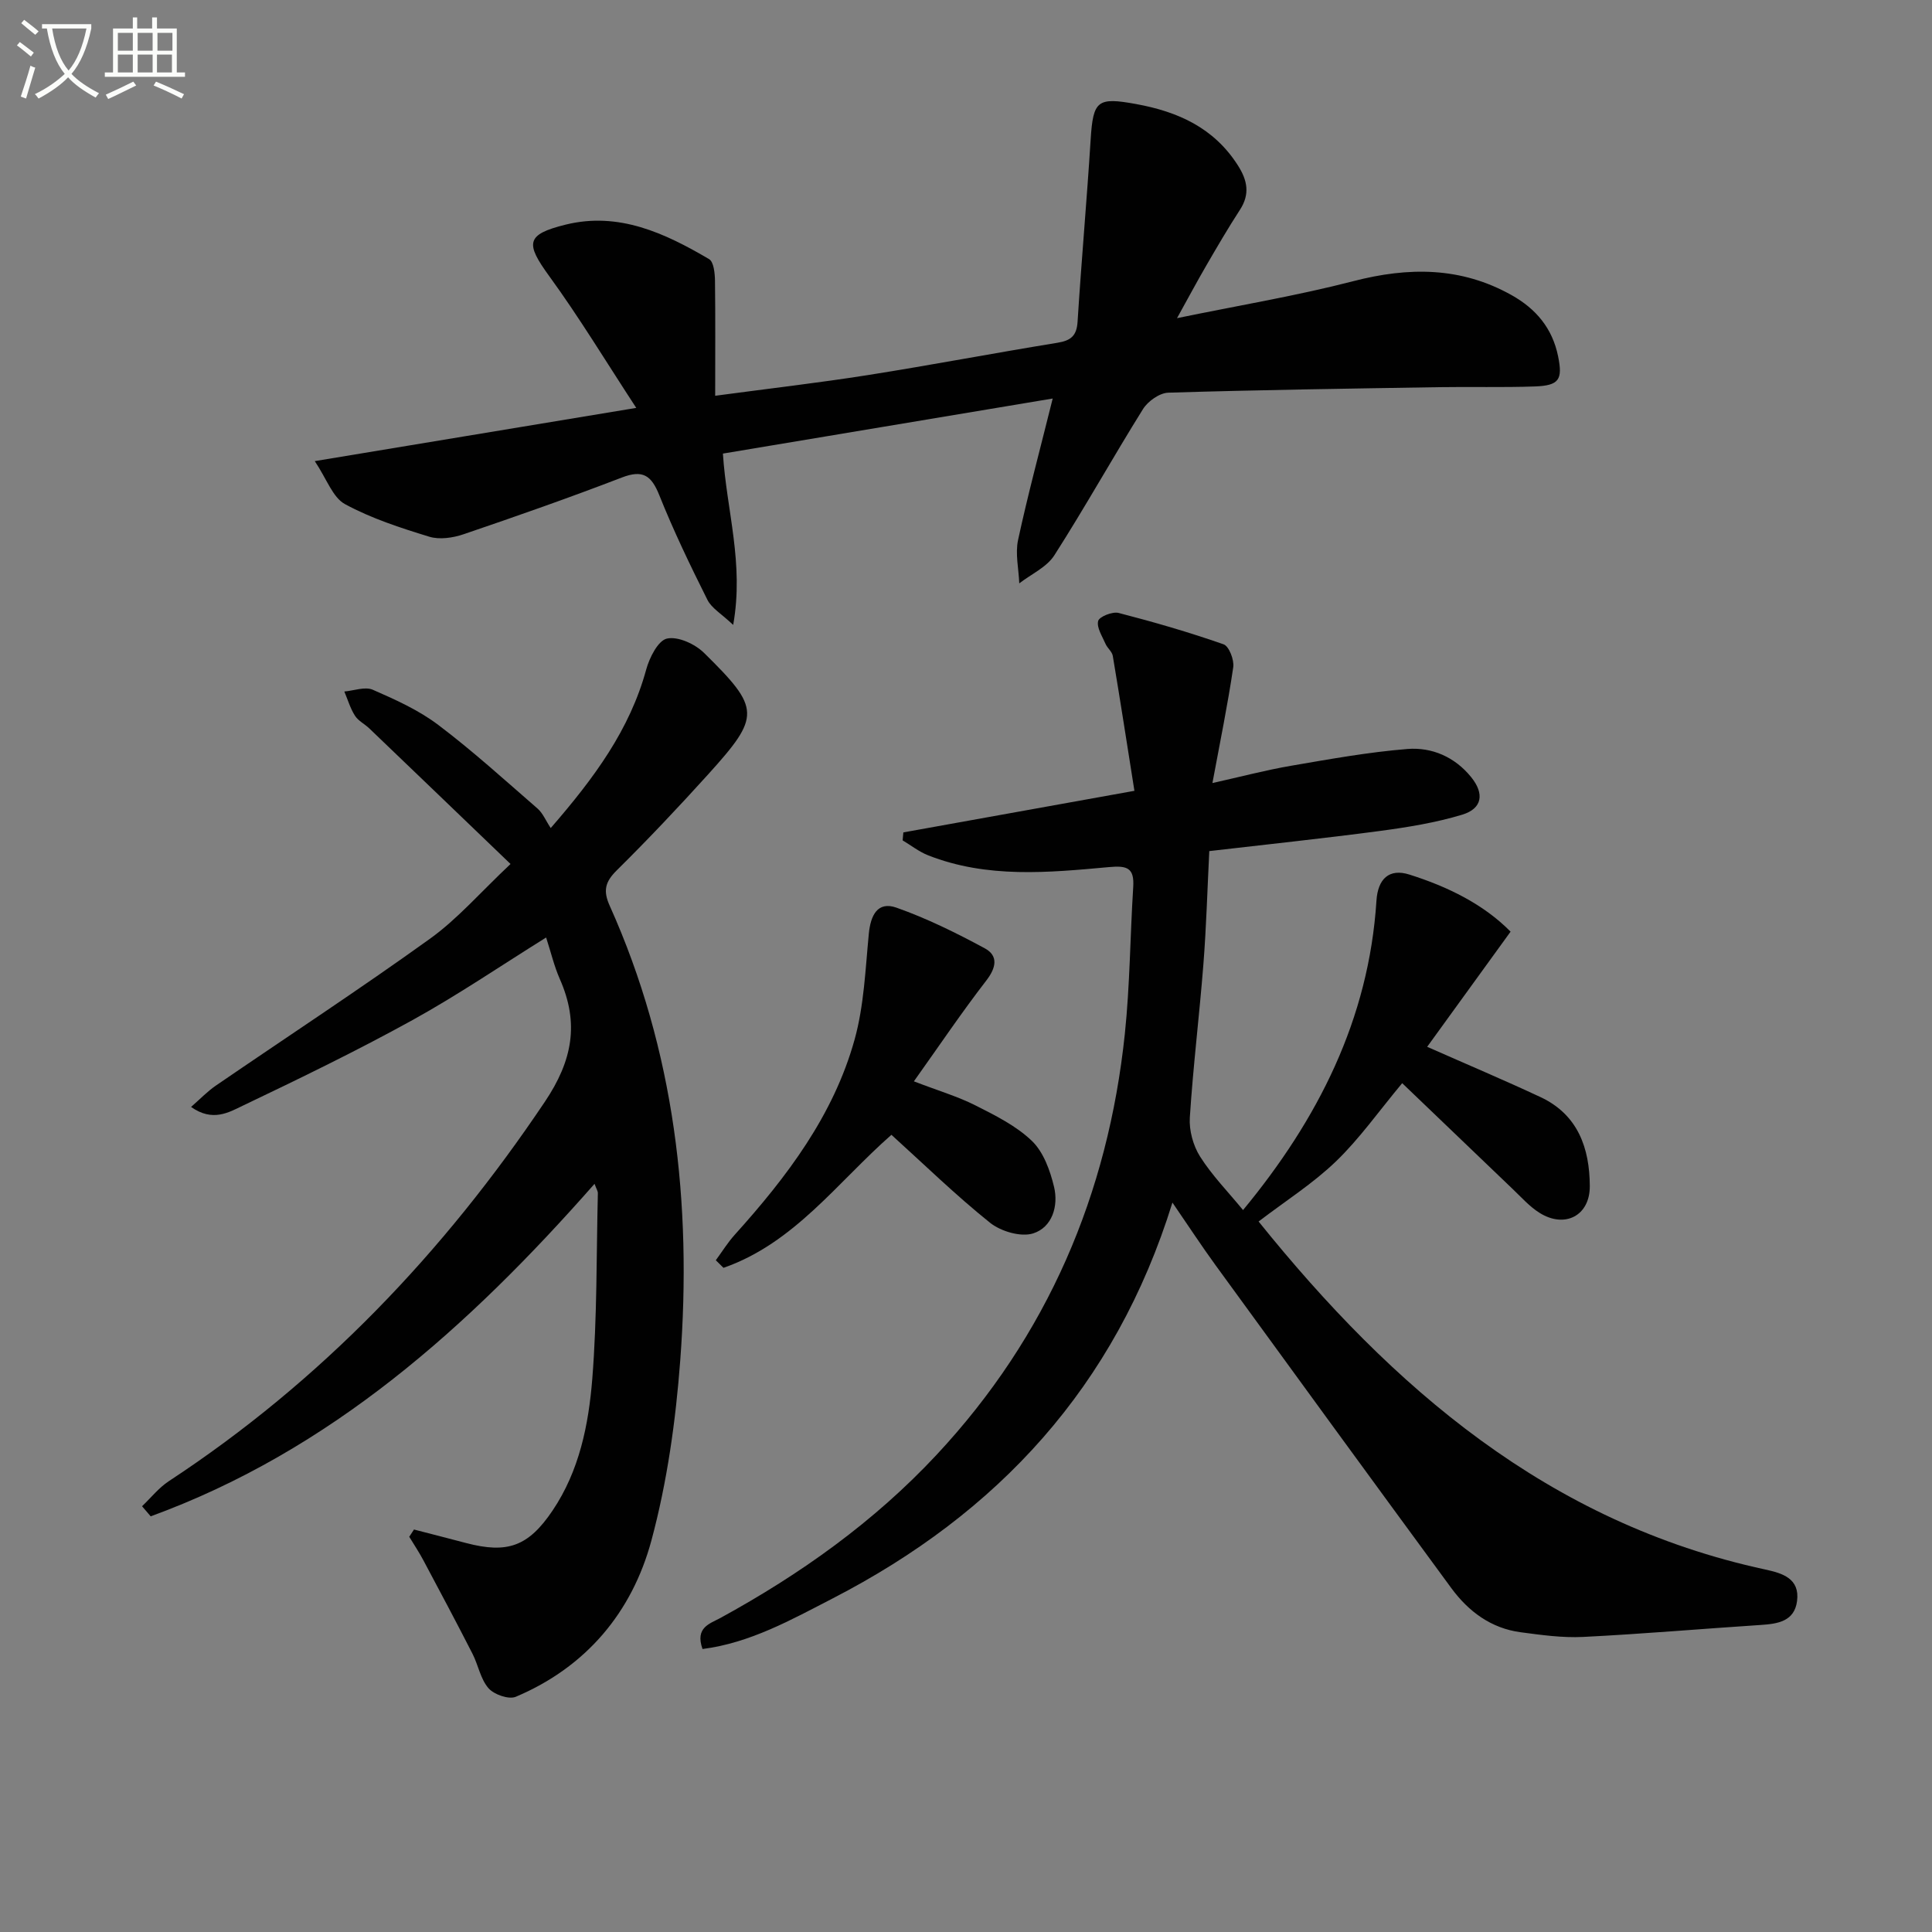
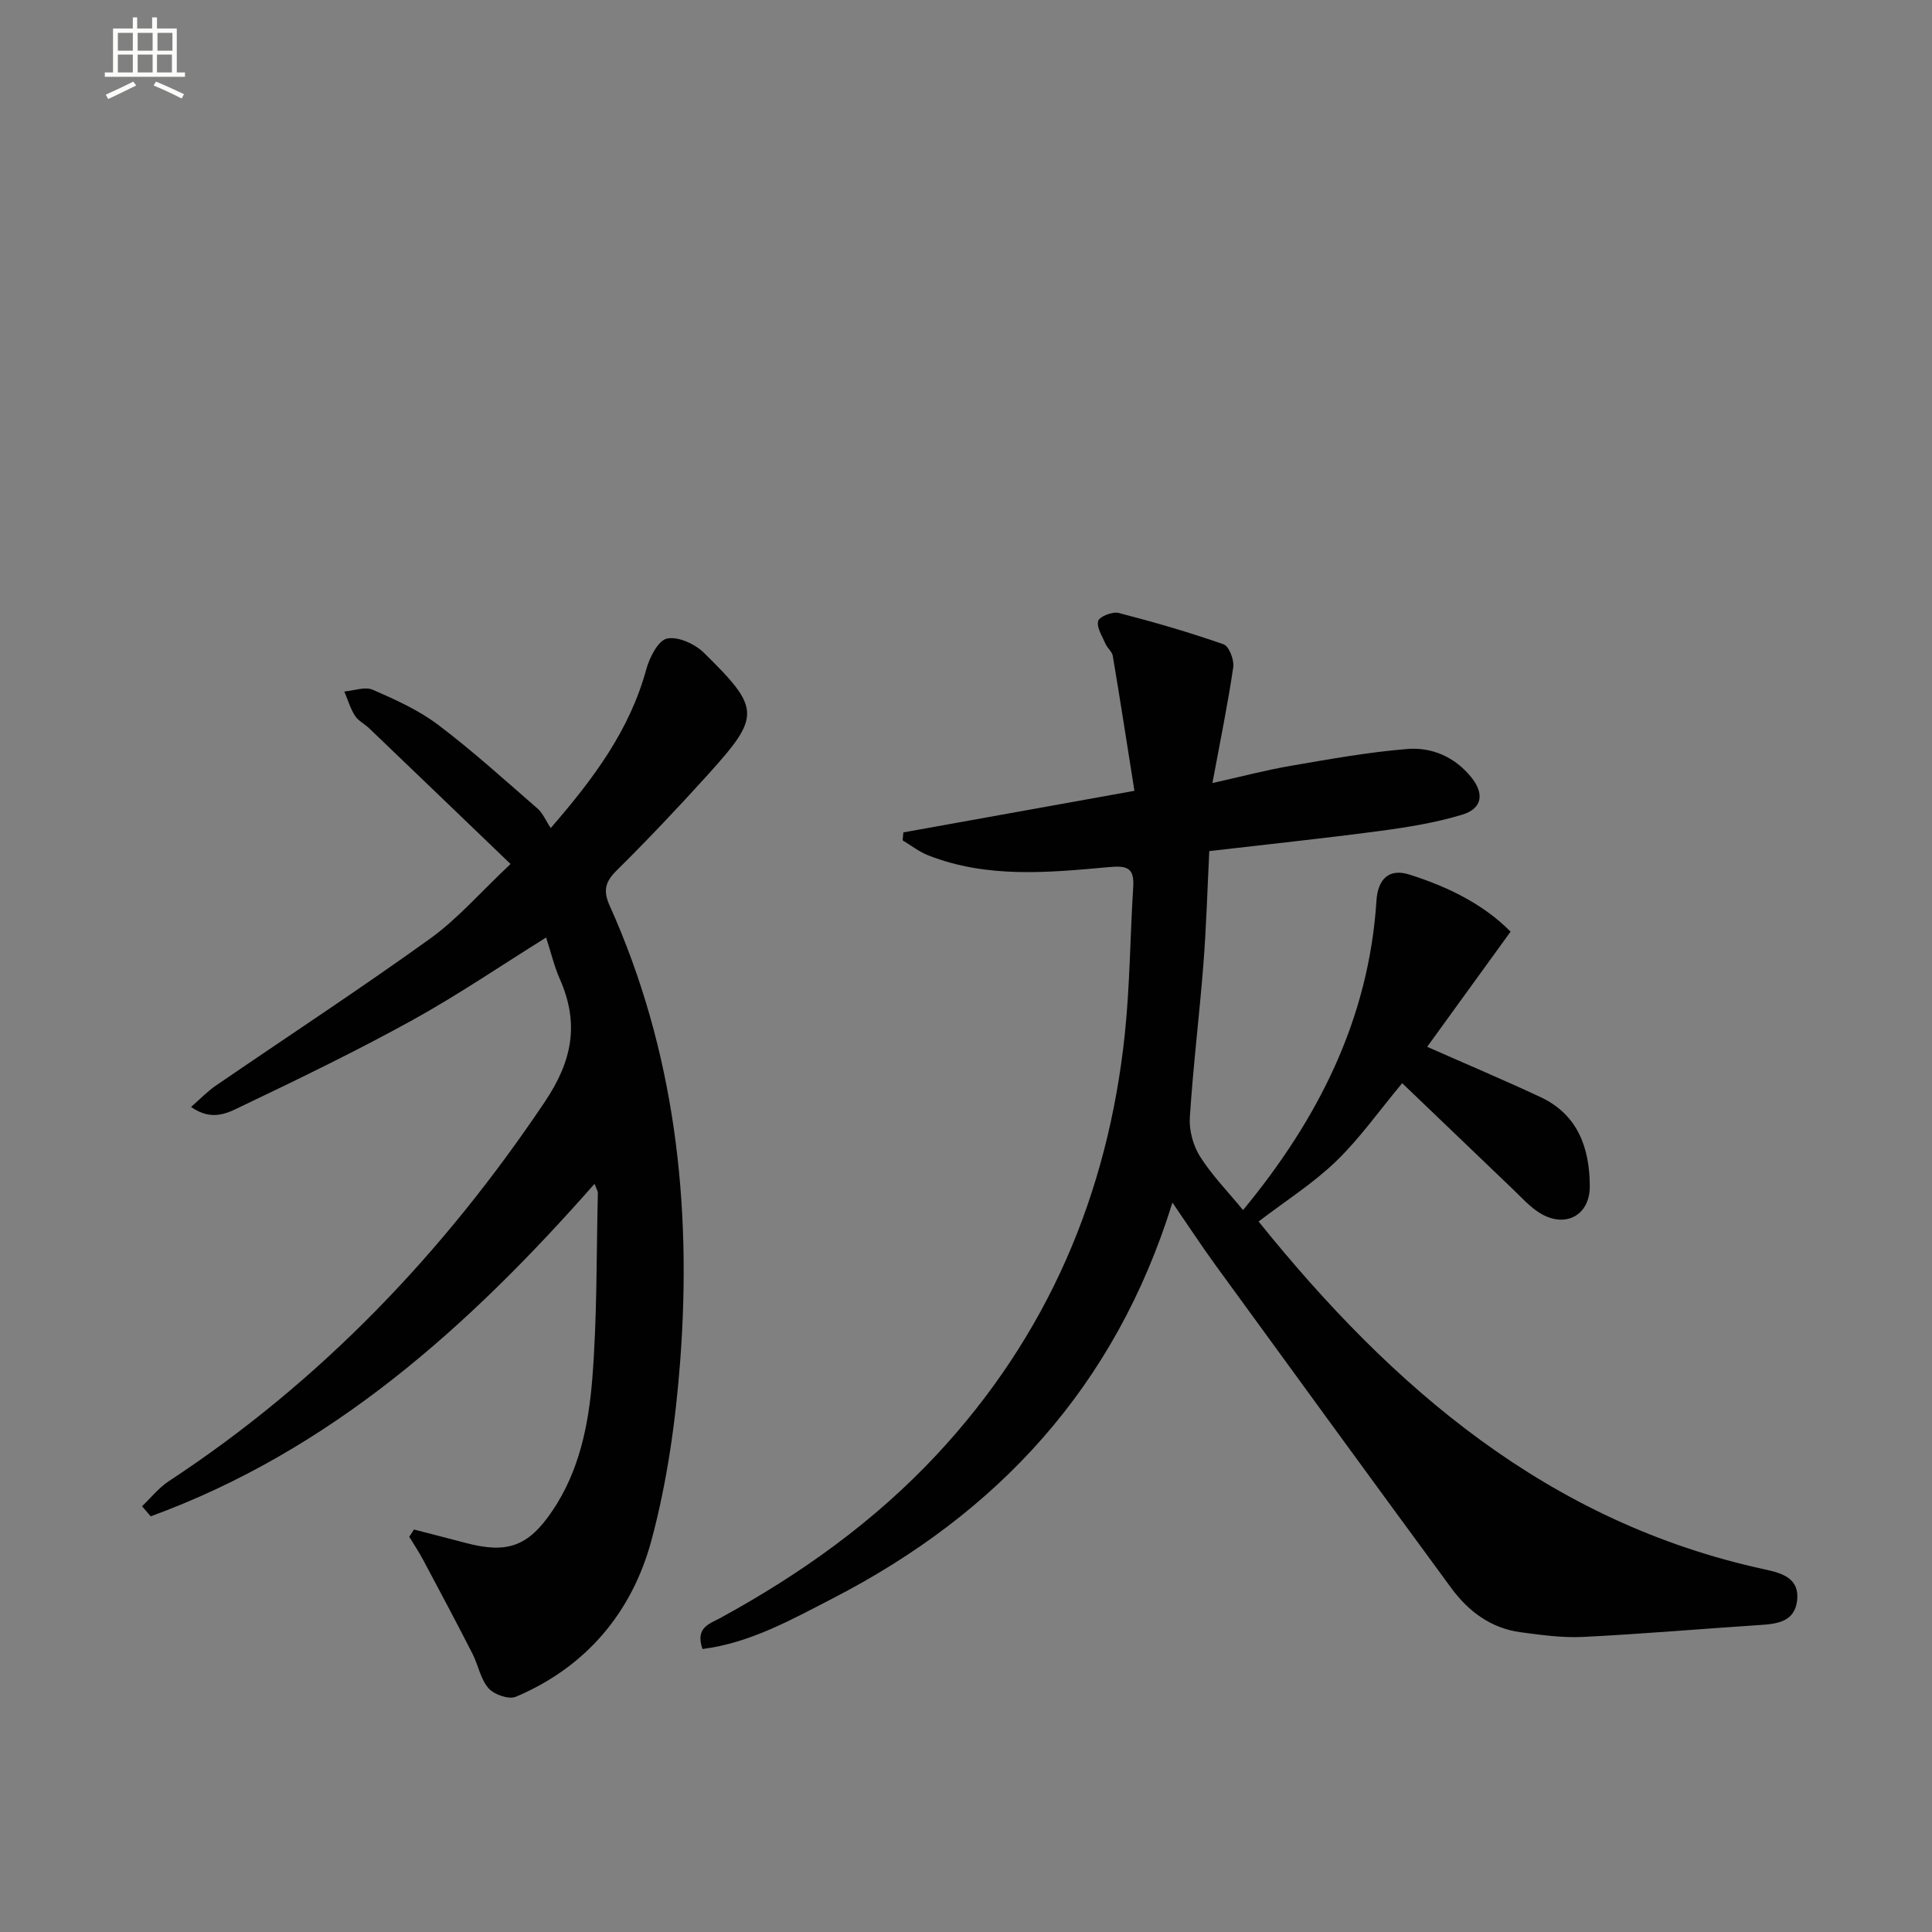
<svg xmlns="http://www.w3.org/2000/svg" enable-background="new 0 0 400 400" viewBox="0 0 400 400">
  <rect x="0" y="0" width="400" height="400" fill="#808080" stroke="none" />
-   <path d="m6.4 11.7c-1-.8-1.9-1.6-2.9-2.3l.6-.7c.9.7 1.9 1.4 2.9 2.2zm-2.1 8.3c.7-2.1 1.4-4.2 2-6.4.2.1.6.3 1 .4-.7 2.3-1.3 4.4-1.9 6.4zm3-12.8c-1.1-.9-2.1-1.7-2.9-2.4l.6-.7c1 .8 2 1.5 3 2.4zm1.4-1.3v-.9h10.2v.9c-.9 4.2-2.3 7.3-4.1 9.4 1.3 1.4 3.2 2.7 5.7 4-.2.2-.4.5-.7.9-2.5-1.4-4.4-2.7-5.7-4.2-1.4 1.5-3.5 3-6.1 4.4 0 0 0 0-.1-.1-.3-.4-.5-.7-.7-.8 2.7-1.3 4.7-2.8 6.2-4.2-1.8-2.2-3-5.3-3.7-9.4zm9.2 0h-7.1c.6 3.8 1.7 6.7 3.4 8.7 1.7-2 2.9-4.8 3.7-8.7z" fill="#fbfcfa" />
  <path d="m31.6 3.6h.9v2.3h4.1v9.1h1.7v.9h-16.6v-.9h1.7v-9.1h4.1v-2.3h.9v2.3h3.1v-2.3zm-4 13.3.6.8c-1.9.9-3.8 1.9-5.8 2.8-.2-.3-.3-.6-.5-.9 2-.9 3.9-1.8 5.7-2.7zm-3.2-10.1v3.7h3.1v-3.7zm0 4.5v3.7h3.1v-3.7zm4.1-4.5v3.7h3.1v-3.7zm0 4.5v3.7h3.1v-3.7zm9.1 9.1c-2.1-1.1-4.1-2-5.8-2.7l.5-.8c2.2.9 4.1 1.8 5.8 2.6zm-1.9-13.6h-3.1v3.7h3.1zm-3.2 4.5v3.7h3.1v-3.7z" fill="#fbfcfa" />
  <g fill="#010101">
    <path d="m290.31 224.26c-4.9 5.88-8.85 11.51-13.71 16.19-4.74 4.57-10.42 8.17-16.02 12.45 27.71 34.42 59.99 62.35 104.9 72.05 3.55.77 7.19 1.85 6.58 6.54-.55 4.19-3.98 4.71-7.51 4.94-12.27.8-24.52 1.87-36.8 2.48-4.28.21-8.63-.4-12.91-.97-6.12-.81-10.79-4.29-14.34-9.11-16.34-22.25-32.59-44.56-48.83-66.88-2.89-3.97-5.58-8.09-8.93-12.97-11.82 38.15-36.22 64.36-70.33 81.95-8.54 4.4-17.09 9.22-26.96 10.48-1.59-4.46 1.5-5.23 3.67-6.41 16.61-9.08 31.88-19.95 44.83-33.84 22.92-24.59 35.46-53.91 38.94-87.15 1.05-10.06 1.09-20.23 1.73-30.34.25-3.95-1.2-4.5-4.99-4.15-12.57 1.15-25.25 2.37-37.46-2.43-1.88-.74-3.53-2.05-5.29-3.1.05-.55.1-1.1.15-1.65 15.54-2.8 31.09-5.6 47.84-8.61-1.54-9.72-2.95-18.84-4.48-27.94-.15-.89-1.13-1.61-1.51-2.5-.67-1.56-1.86-3.35-1.52-4.72.23-.9 2.96-1.99 4.23-1.67 7.32 1.89 14.61 4 21.74 6.5 1.13.39 2.22 3.23 2 4.74-1.13 7.69-2.7 15.32-4.31 23.98 5.85-1.3 11.04-2.68 16.3-3.58 7.98-1.37 15.99-2.82 24.05-3.47 5.08-.41 9.83 1.64 13.22 5.83 2.77 3.42 2.32 6.5-1.85 7.77-5.52 1.67-11.3 2.6-17.04 3.37-11.68 1.55-23.4 2.78-35.33 4.17-.4 7.91-.61 15.69-1.22 23.43-.83 10.59-2.13 21.15-2.81 31.74-.17 2.66.69 5.81 2.12 8.07 2.47 3.9 5.77 7.27 8.9 11.08 15.5-18.76 26.04-39.47 27.62-64.06.29-4.48 2.6-6.74 6.82-5.4 7.92 2.5 15.35 6.13 20.95 11.82-5.89 8.14-11.53 15.92-17.27 23.84 8.18 3.62 15.89 6.87 23.46 10.41 7.76 3.63 10.18 10.57 10.21 18.44.03 6.12-5.17 8.81-10.4 5.53-2.08-1.3-3.77-3.23-5.57-4.94-7.66-7.35-15.33-14.7-22.87-21.91z" />
    <path d="m85.71 316.67c3.6.93 7.2 1.85 10.8 2.8 8.57 2.25 12.88.69 17.87-6.69 5.57-8.25 7.49-17.81 8.25-27.36 1.01-12.75.84-25.59 1.15-38.39.01-.42-.29-.85-.69-1.93-26.09 29.64-54.65 55.25-91.89 68.84-.6-.7-1.19-1.39-1.79-2.09 1.83-1.74 3.45-3.81 5.53-5.18 31.51-20.69 56.89-47.31 77.86-78.55 5.74-8.54 7.15-16.26 3.11-25.41-1.18-2.67-1.85-5.57-2.84-8.61-9.36 5.83-18.27 11.91-27.67 17.1-11.47 6.33-23.28 12.06-35.11 17.71-2.89 1.38-6.26 3.44-10.73.27 1.89-1.65 3.36-3.2 5.09-4.39 14.8-10.14 29.82-19.97 44.38-30.44 5.73-4.12 10.46-9.63 16.67-15.47-10.12-9.72-19.67-18.91-29.24-28.07-.96-.92-2.29-1.56-2.97-2.63-.97-1.52-1.49-3.33-2.2-5.01 1.98-.17 4.28-1.06 5.88-.37 4.7 2.05 9.51 4.22 13.56 7.28 7.15 5.4 13.8 11.45 20.57 17.33 1.08.94 1.67 2.44 2.72 4.03 9.1-10.48 16.38-20.42 19.77-32.82.67-2.46 2.46-6.01 4.3-6.41 2.28-.5 5.8 1.12 7.67 2.96 11.74 11.55 11.76 13.08.85 25.16-6.14 6.79-12.43 13.45-18.94 19.89-2.4 2.38-2.83 4.21-1.44 7.3 13.49 30.01 17.04 61.69 14.61 94.1-.94 12.53-2.71 25.21-5.97 37.31-4.01 14.87-13.5 26.21-28.08 32.37-1.45.61-4.51-.46-5.65-1.77-1.66-1.9-2.12-4.8-3.32-7.15-3.31-6.47-6.73-12.9-10.15-19.31-.89-1.68-1.95-3.27-2.94-4.9.32-.5.65-1 .98-1.5z" />
-     <path d="m148.07 81.94c10.94-1.47 21.3-2.66 31.59-4.28 13.11-2.07 26.15-4.56 39.25-6.69 2.77-.45 4-1.4 4.19-4.35.79-12.6 1.92-25.17 2.71-37.77.51-8.06 1.4-8.77 9.4-7.31 8.68 1.58 16.12 4.92 21.08 12.7 2 3.13 2.53 5.96.42 9.21-2.44 3.76-4.7 7.63-6.95 11.51-1.9 3.26-3.67 6.59-6.07 10.91 12.97-2.67 24.88-4.65 36.51-7.66 11.44-2.96 22.28-2.99 32.77 2.9 5.05 2.83 8.44 6.86 9.62 12.67.97 4.79.25 6.05-4.83 6.23-6.65.24-13.31.04-19.97.15-18.64.3-37.28.57-55.91 1.14-1.81.06-4.21 1.76-5.23 3.39-6.25 10.01-12 20.34-18.36 30.28-1.58 2.47-4.8 3.9-7.26 5.81-.12-3-.86-6.14-.25-8.98 2.02-9.38 4.53-18.66 7.17-29.29-23.03 3.85-45.59 7.61-68.28 11.4.77 11.88 4.4 22.67 2.13 35.47-2.42-2.29-4.47-3.46-5.34-5.2-3.56-7.11-7.02-14.3-9.97-21.68-1.64-4.08-3.41-5.3-7.73-3.64-10.83 4.17-21.79 8.01-32.78 11.75-2.2.75-4.97 1.16-7.1.51-5.97-1.83-12.02-3.79-17.46-6.75-2.55-1.39-3.77-5.21-6.25-8.9 22.83-3.78 43.9-7.27 66.56-11.02-6.23-9.52-11.76-18.68-18.03-27.3-4.93-6.78-4.85-8.6 3.4-10.64 10.99-2.72 20.57 1.76 29.71 7.14.96.56 1.19 2.89 1.22 4.41.1 7.8.04 15.59.04 23.88z" />
-     <path d="m148.2 260.92c1.31-1.78 2.48-3.69 3.96-5.32 10.76-11.95 20.42-24.68 24.78-40.39 1.95-7.03 2.23-14.56 2.94-21.9.37-3.79 1.8-6.77 5.72-5.39 6.31 2.23 12.39 5.23 18.29 8.42 2.81 1.52 2.4 3.97.32 6.66-5.07 6.56-9.71 13.45-15 20.88 5.21 2 9.15 3.16 12.74 4.98 4.11 2.08 8.44 4.22 11.7 7.36 2.4 2.31 3.77 6.13 4.58 9.51.95 3.95-.38 8.37-4.32 9.63-2.54.81-6.69-.41-8.93-2.2-7.11-5.7-13.66-12.09-20.42-18.21-11.14 9.77-20.09 22.43-34.77 27.54-.53-.53-1.06-1.05-1.59-1.57z" />
  </g>
</svg>